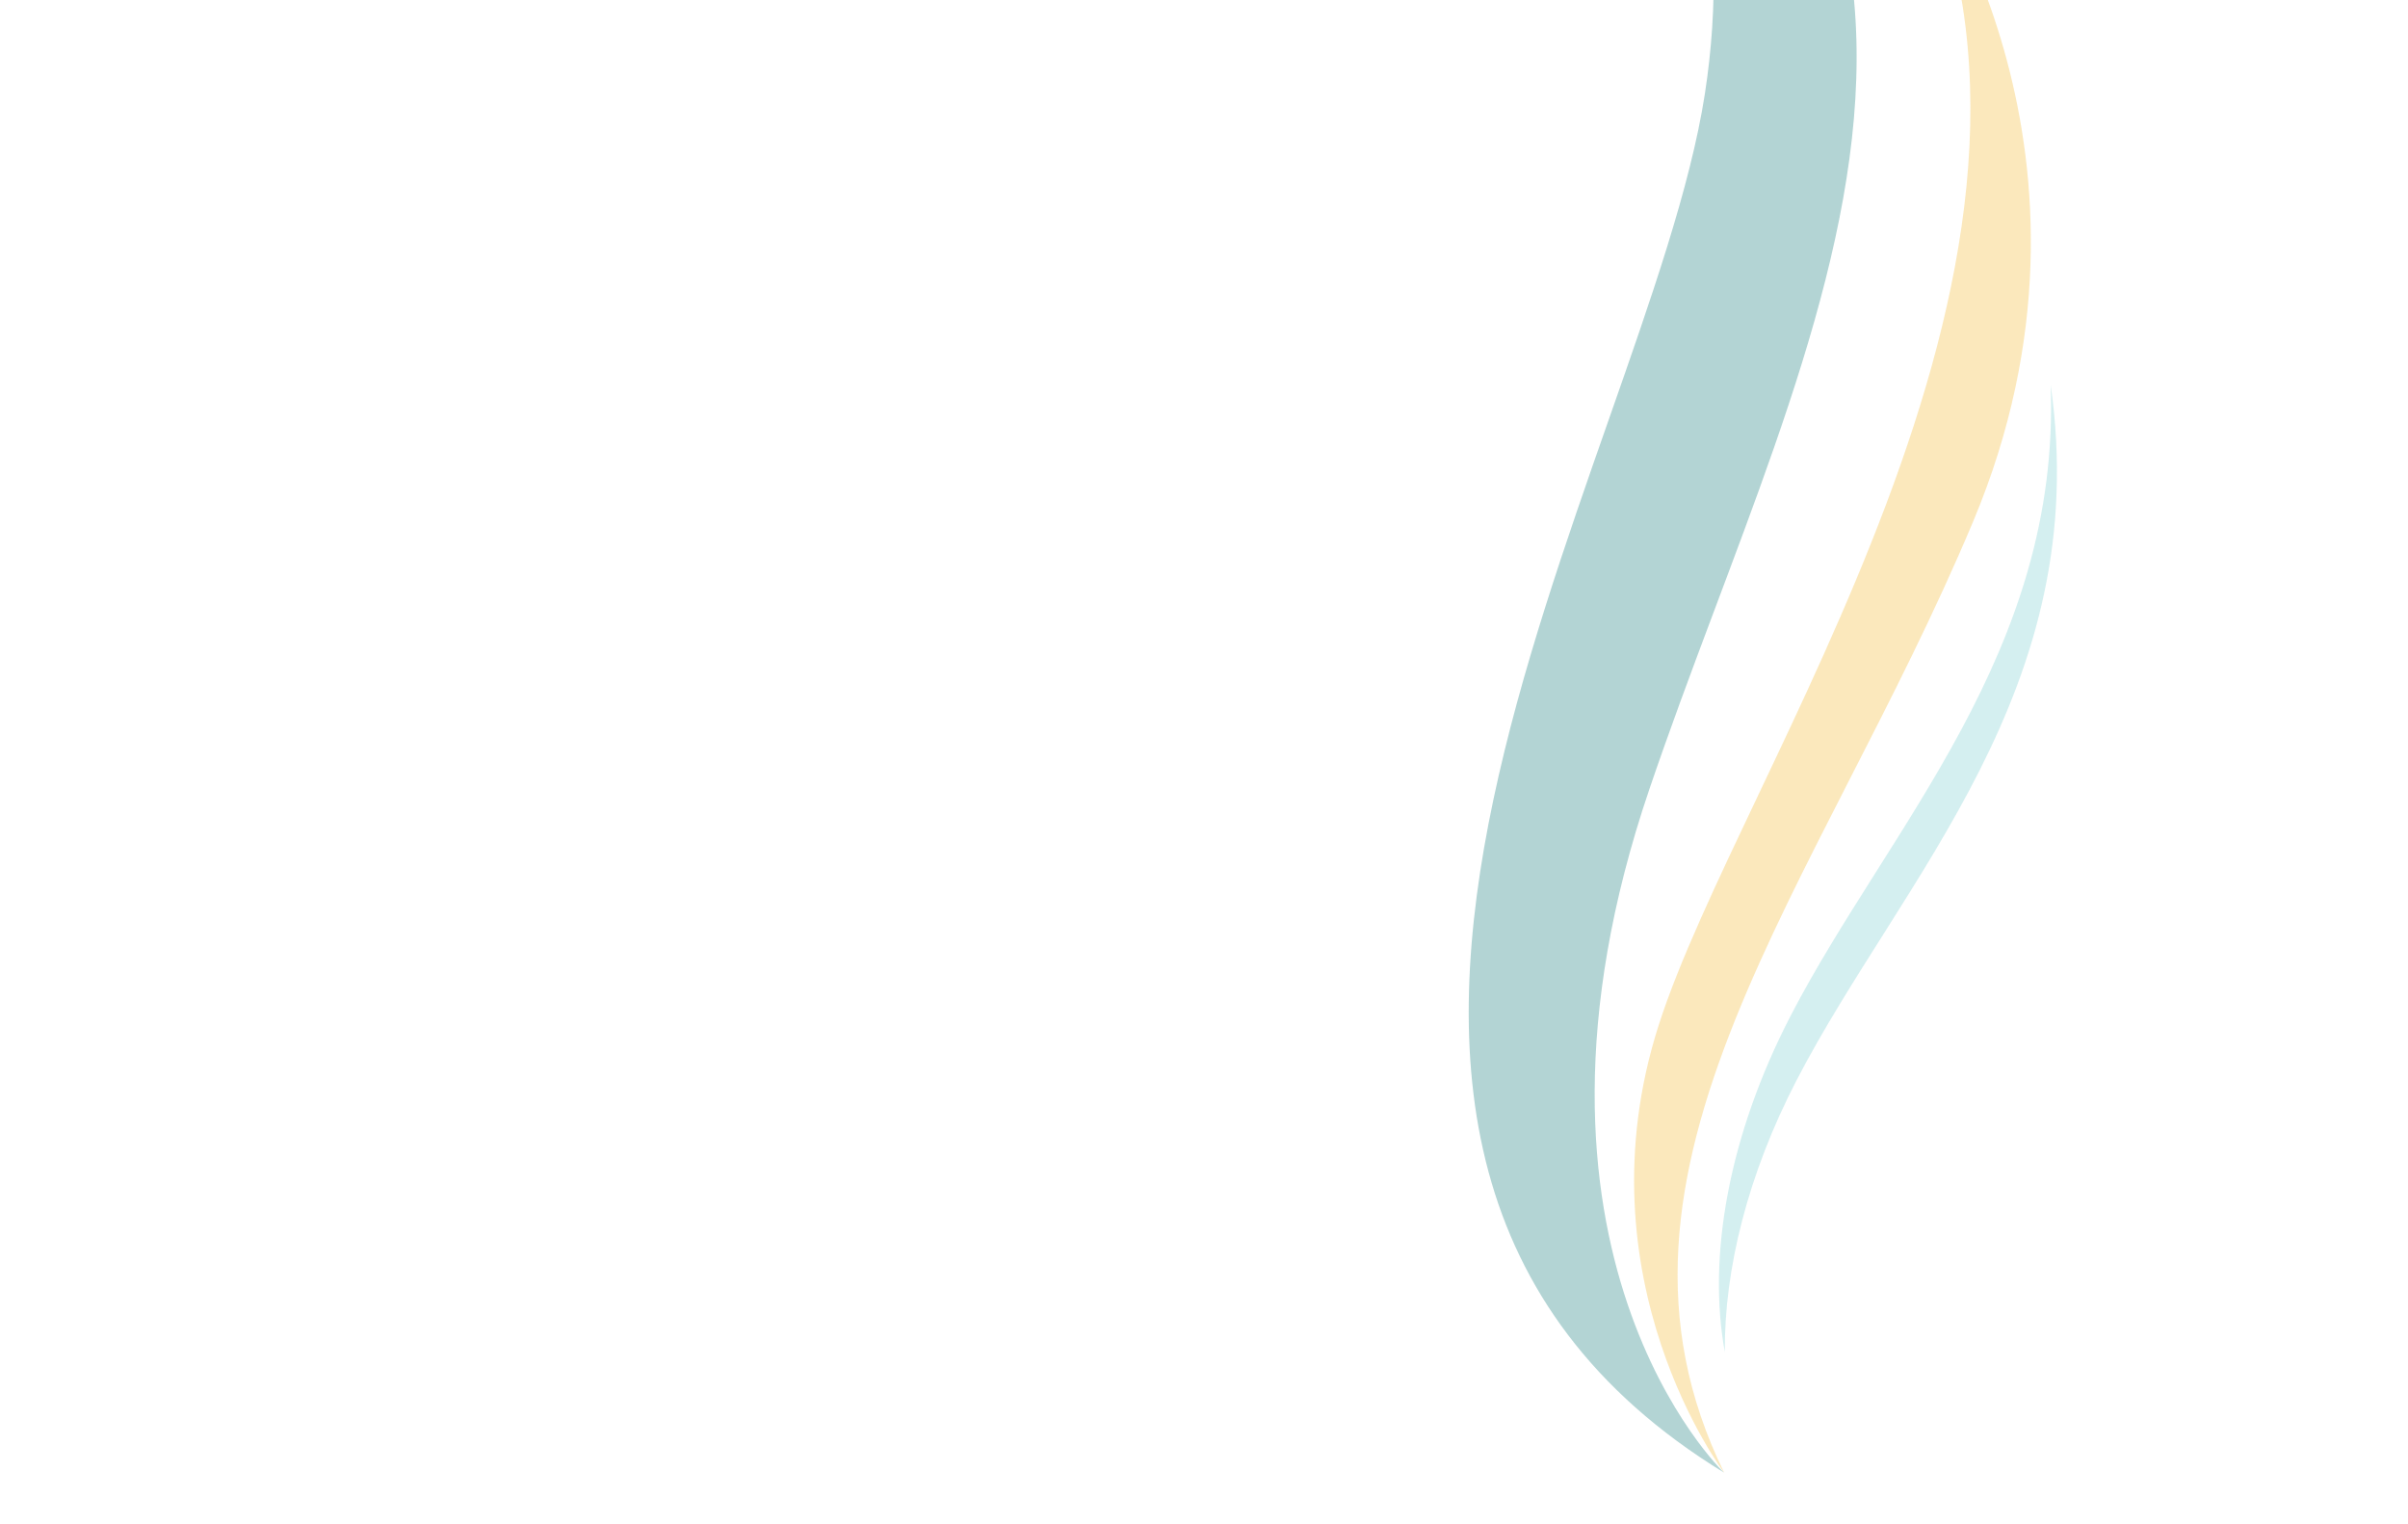
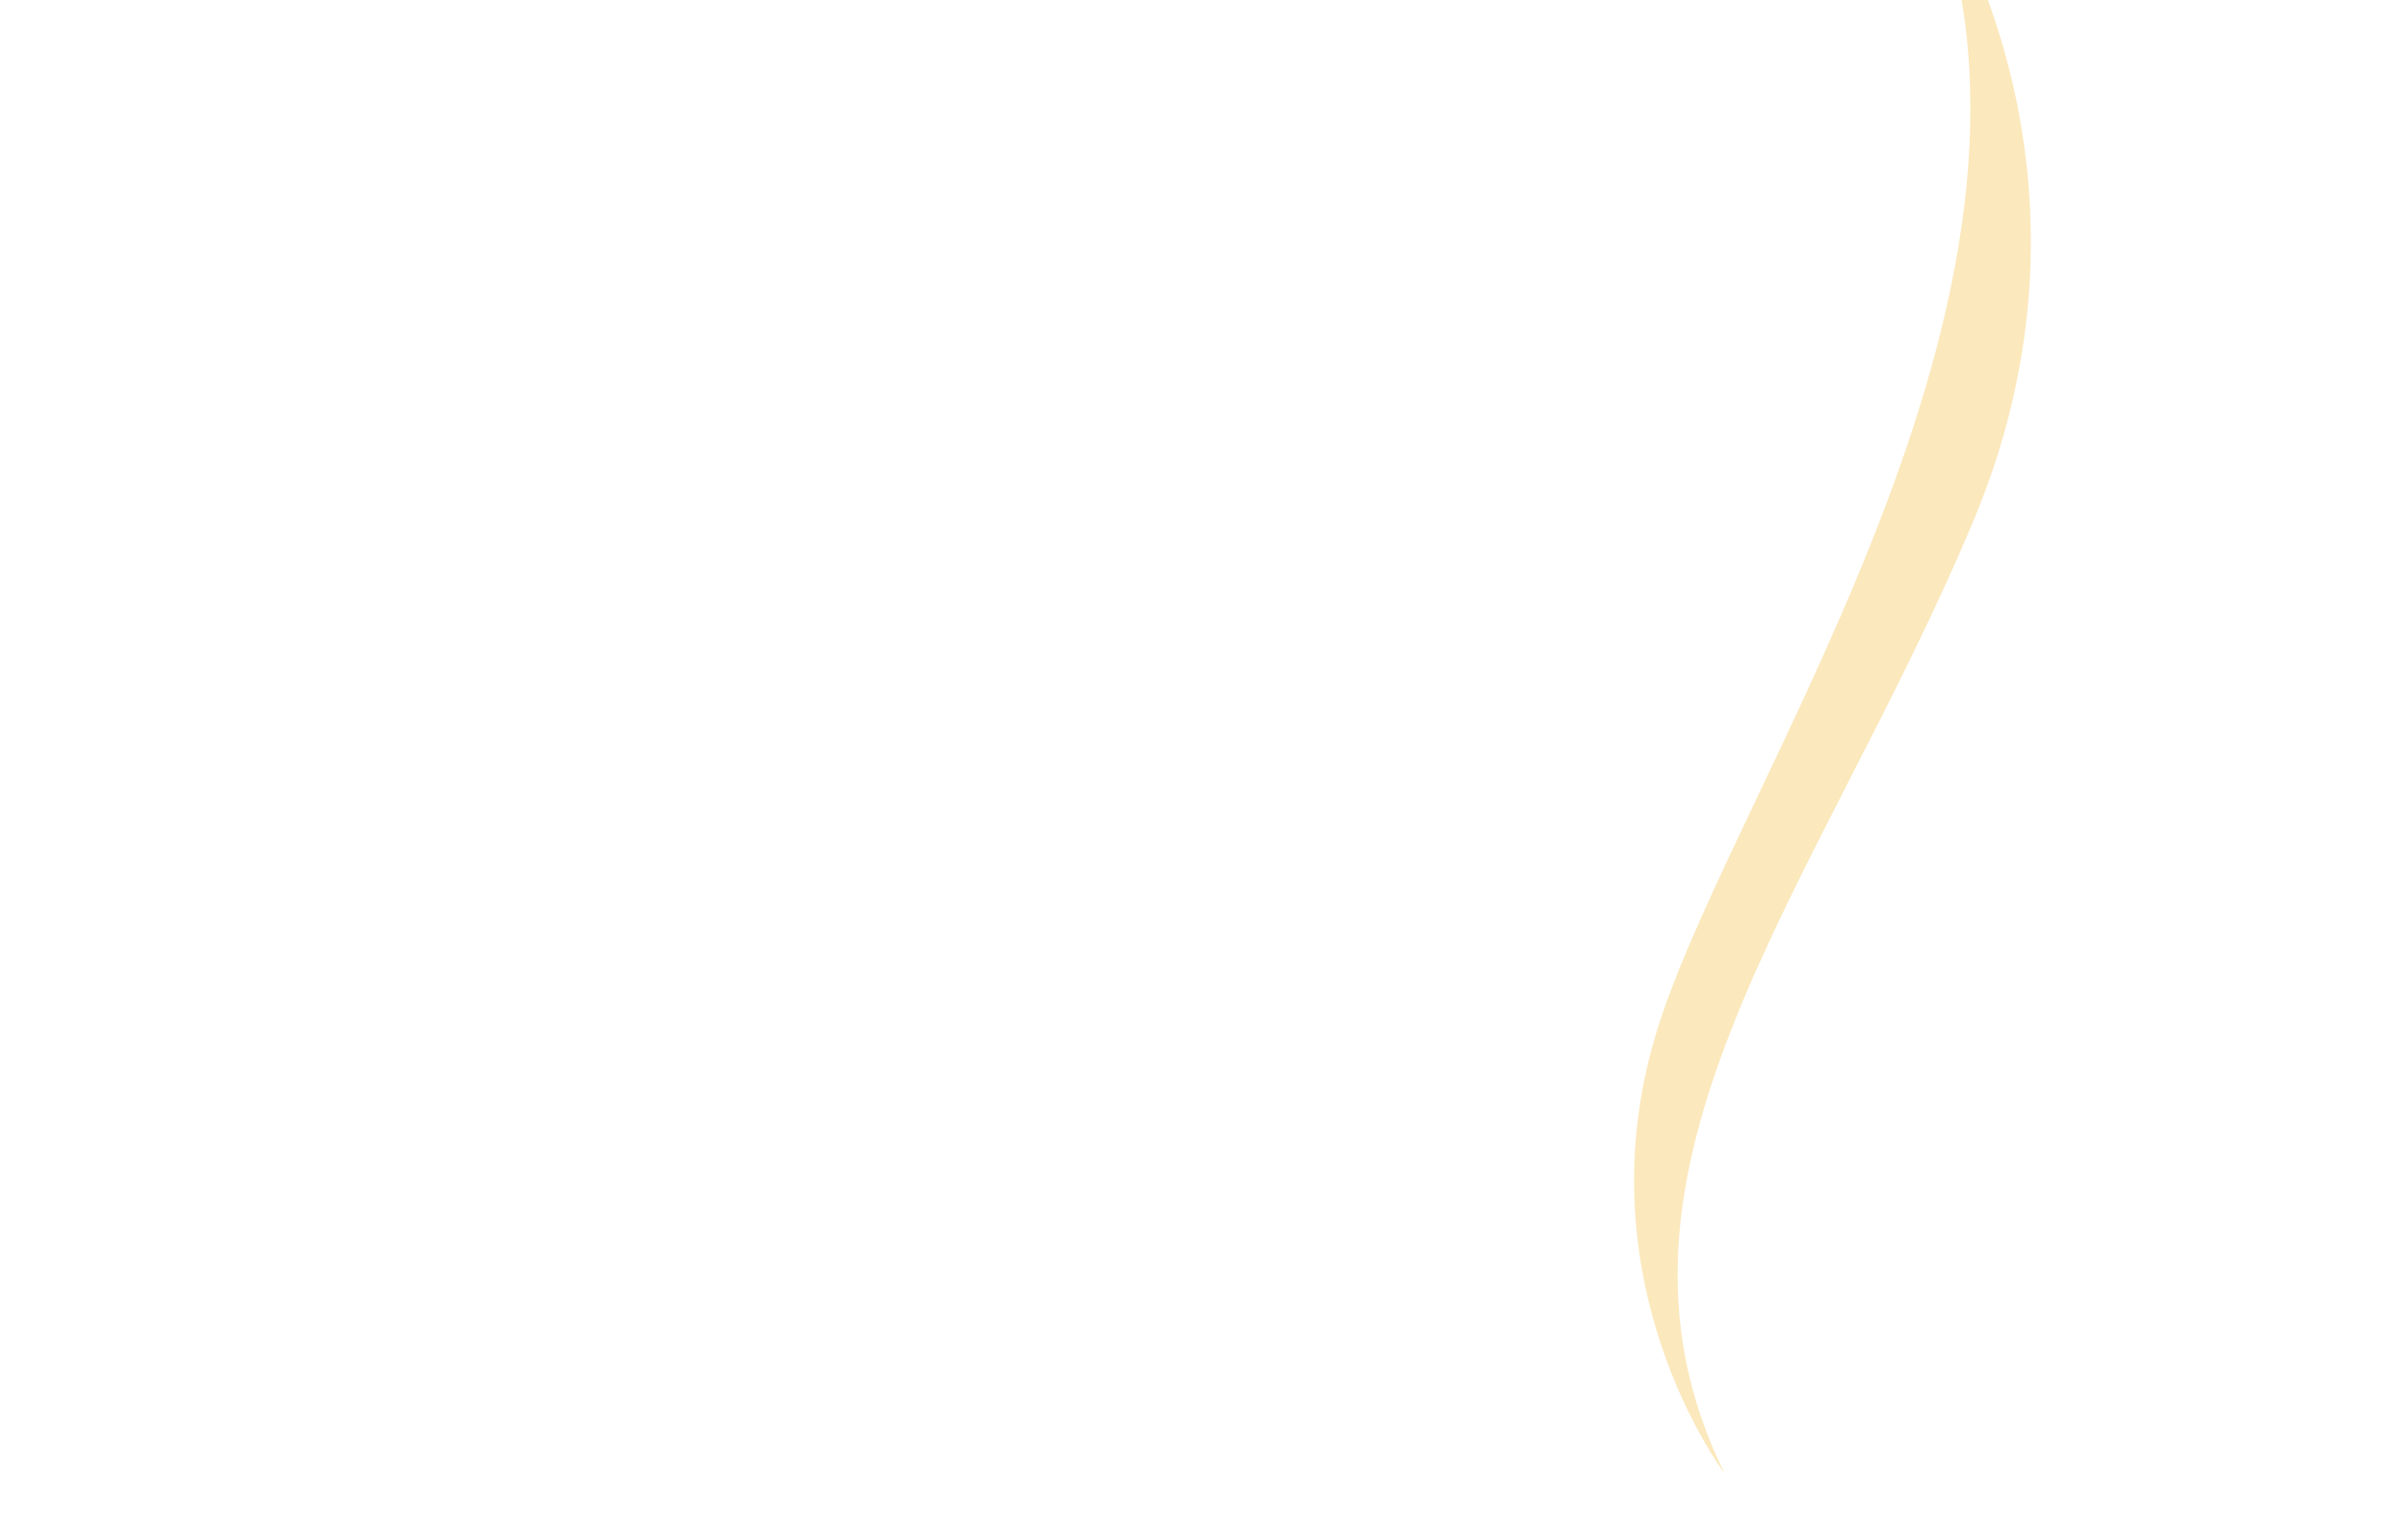
<svg xmlns="http://www.w3.org/2000/svg" id="Layer_1" data-name="Layer 1" viewBox="0 0 2792.437 1766.496">
  <defs>
    <style>.cls-1{fill:#006f6f;}.cls-1,.cls-2,.cls-3{opacity:0.3;}.cls-2{fill:#f2b020;}.cls-3{fill:#70cacb;}</style>
  </defs>
-   <path class="cls-1" d="M1999.114,1707.386s-268.858-255.878-86.334-792.588c182.524-536.709,498.255-1048.454-145.52-1463.468,0,0,276.248,230.911,209.65,658.397-66.598,427.496-594.445,1220.085,22.203,1597.658" />
  <path class="cls-2" d="M1999.657,1707.914s-170.805-224.727-76.042-519.653c94.773-294.936,505.805-869.858,308.382-1336.615,0,0,234.459,328.108,56.19,752.957C2109.931,1029.453,1825.814,1354.914,1999.657,1707.914" />
-   <path class="cls-3" d="M2083.786,1251.808c-57.143,110.05-84.312,220.281-83.591,315.9-20.191-110.177,3.991-250.646,76.773-390.808,112.93-217.486,312.861-420.593,301.055-730.766,50.473,353.35-172.465,571.153-294.237,805.674" />
</svg>